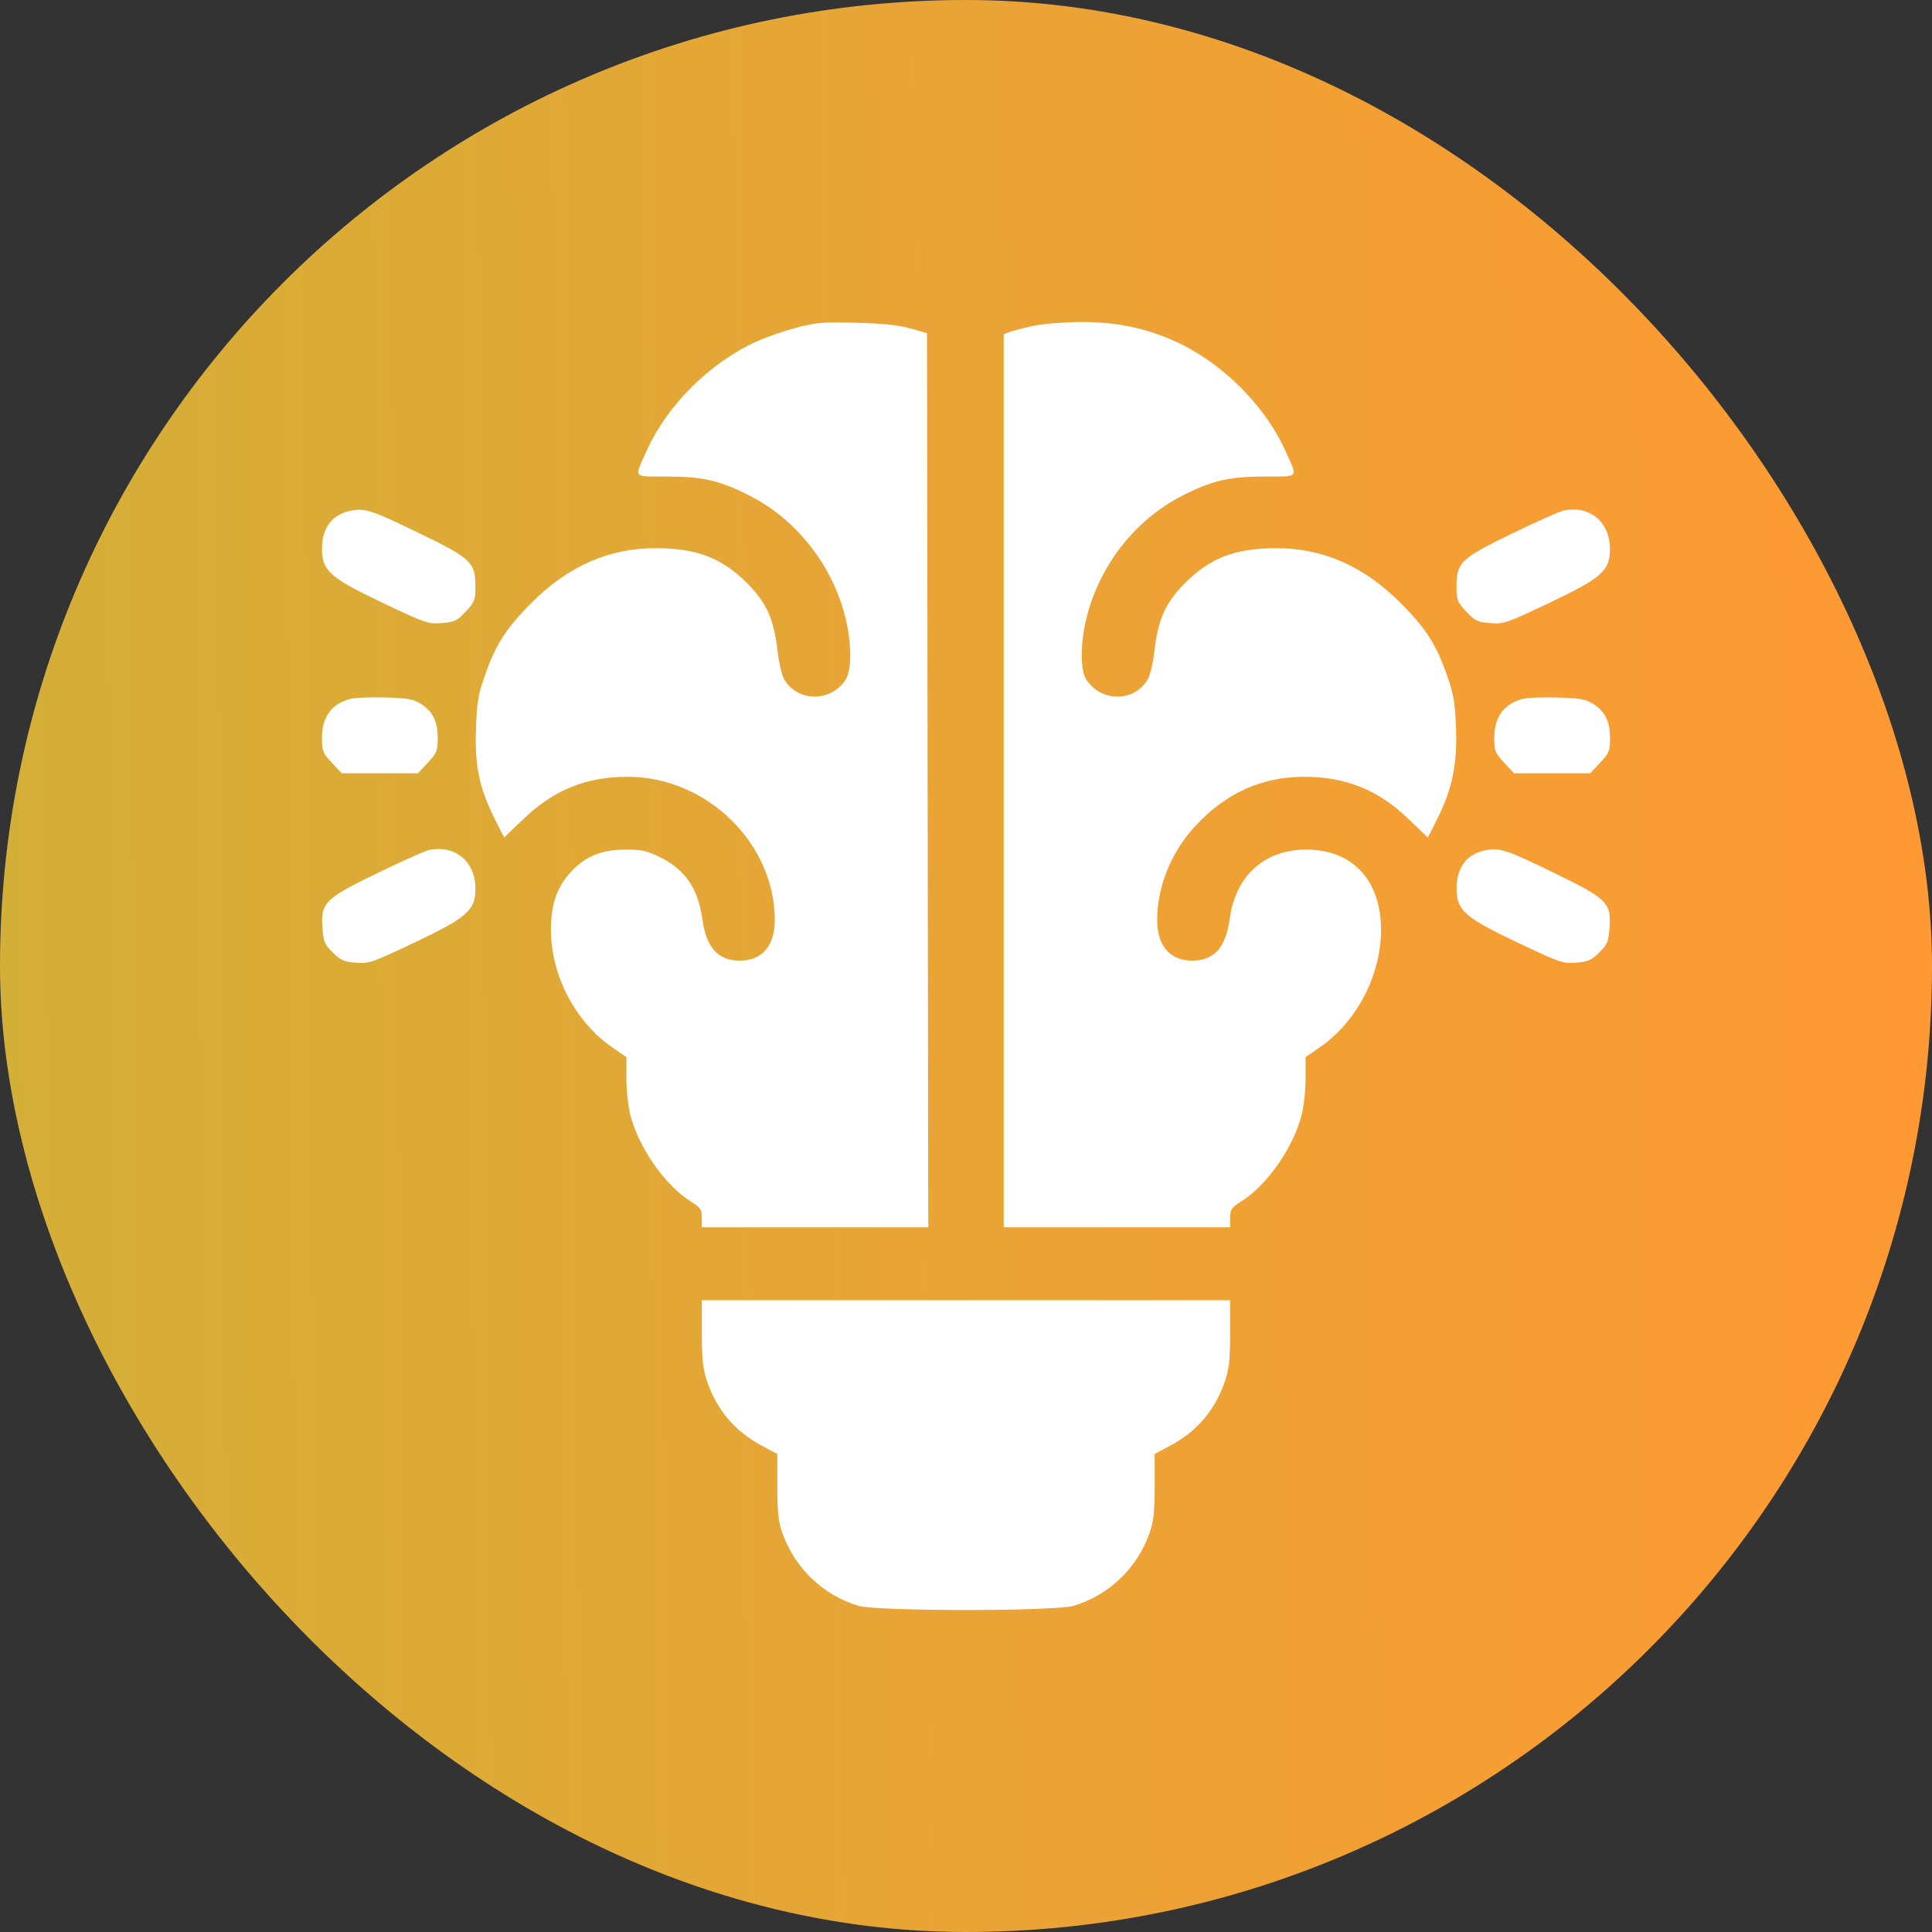
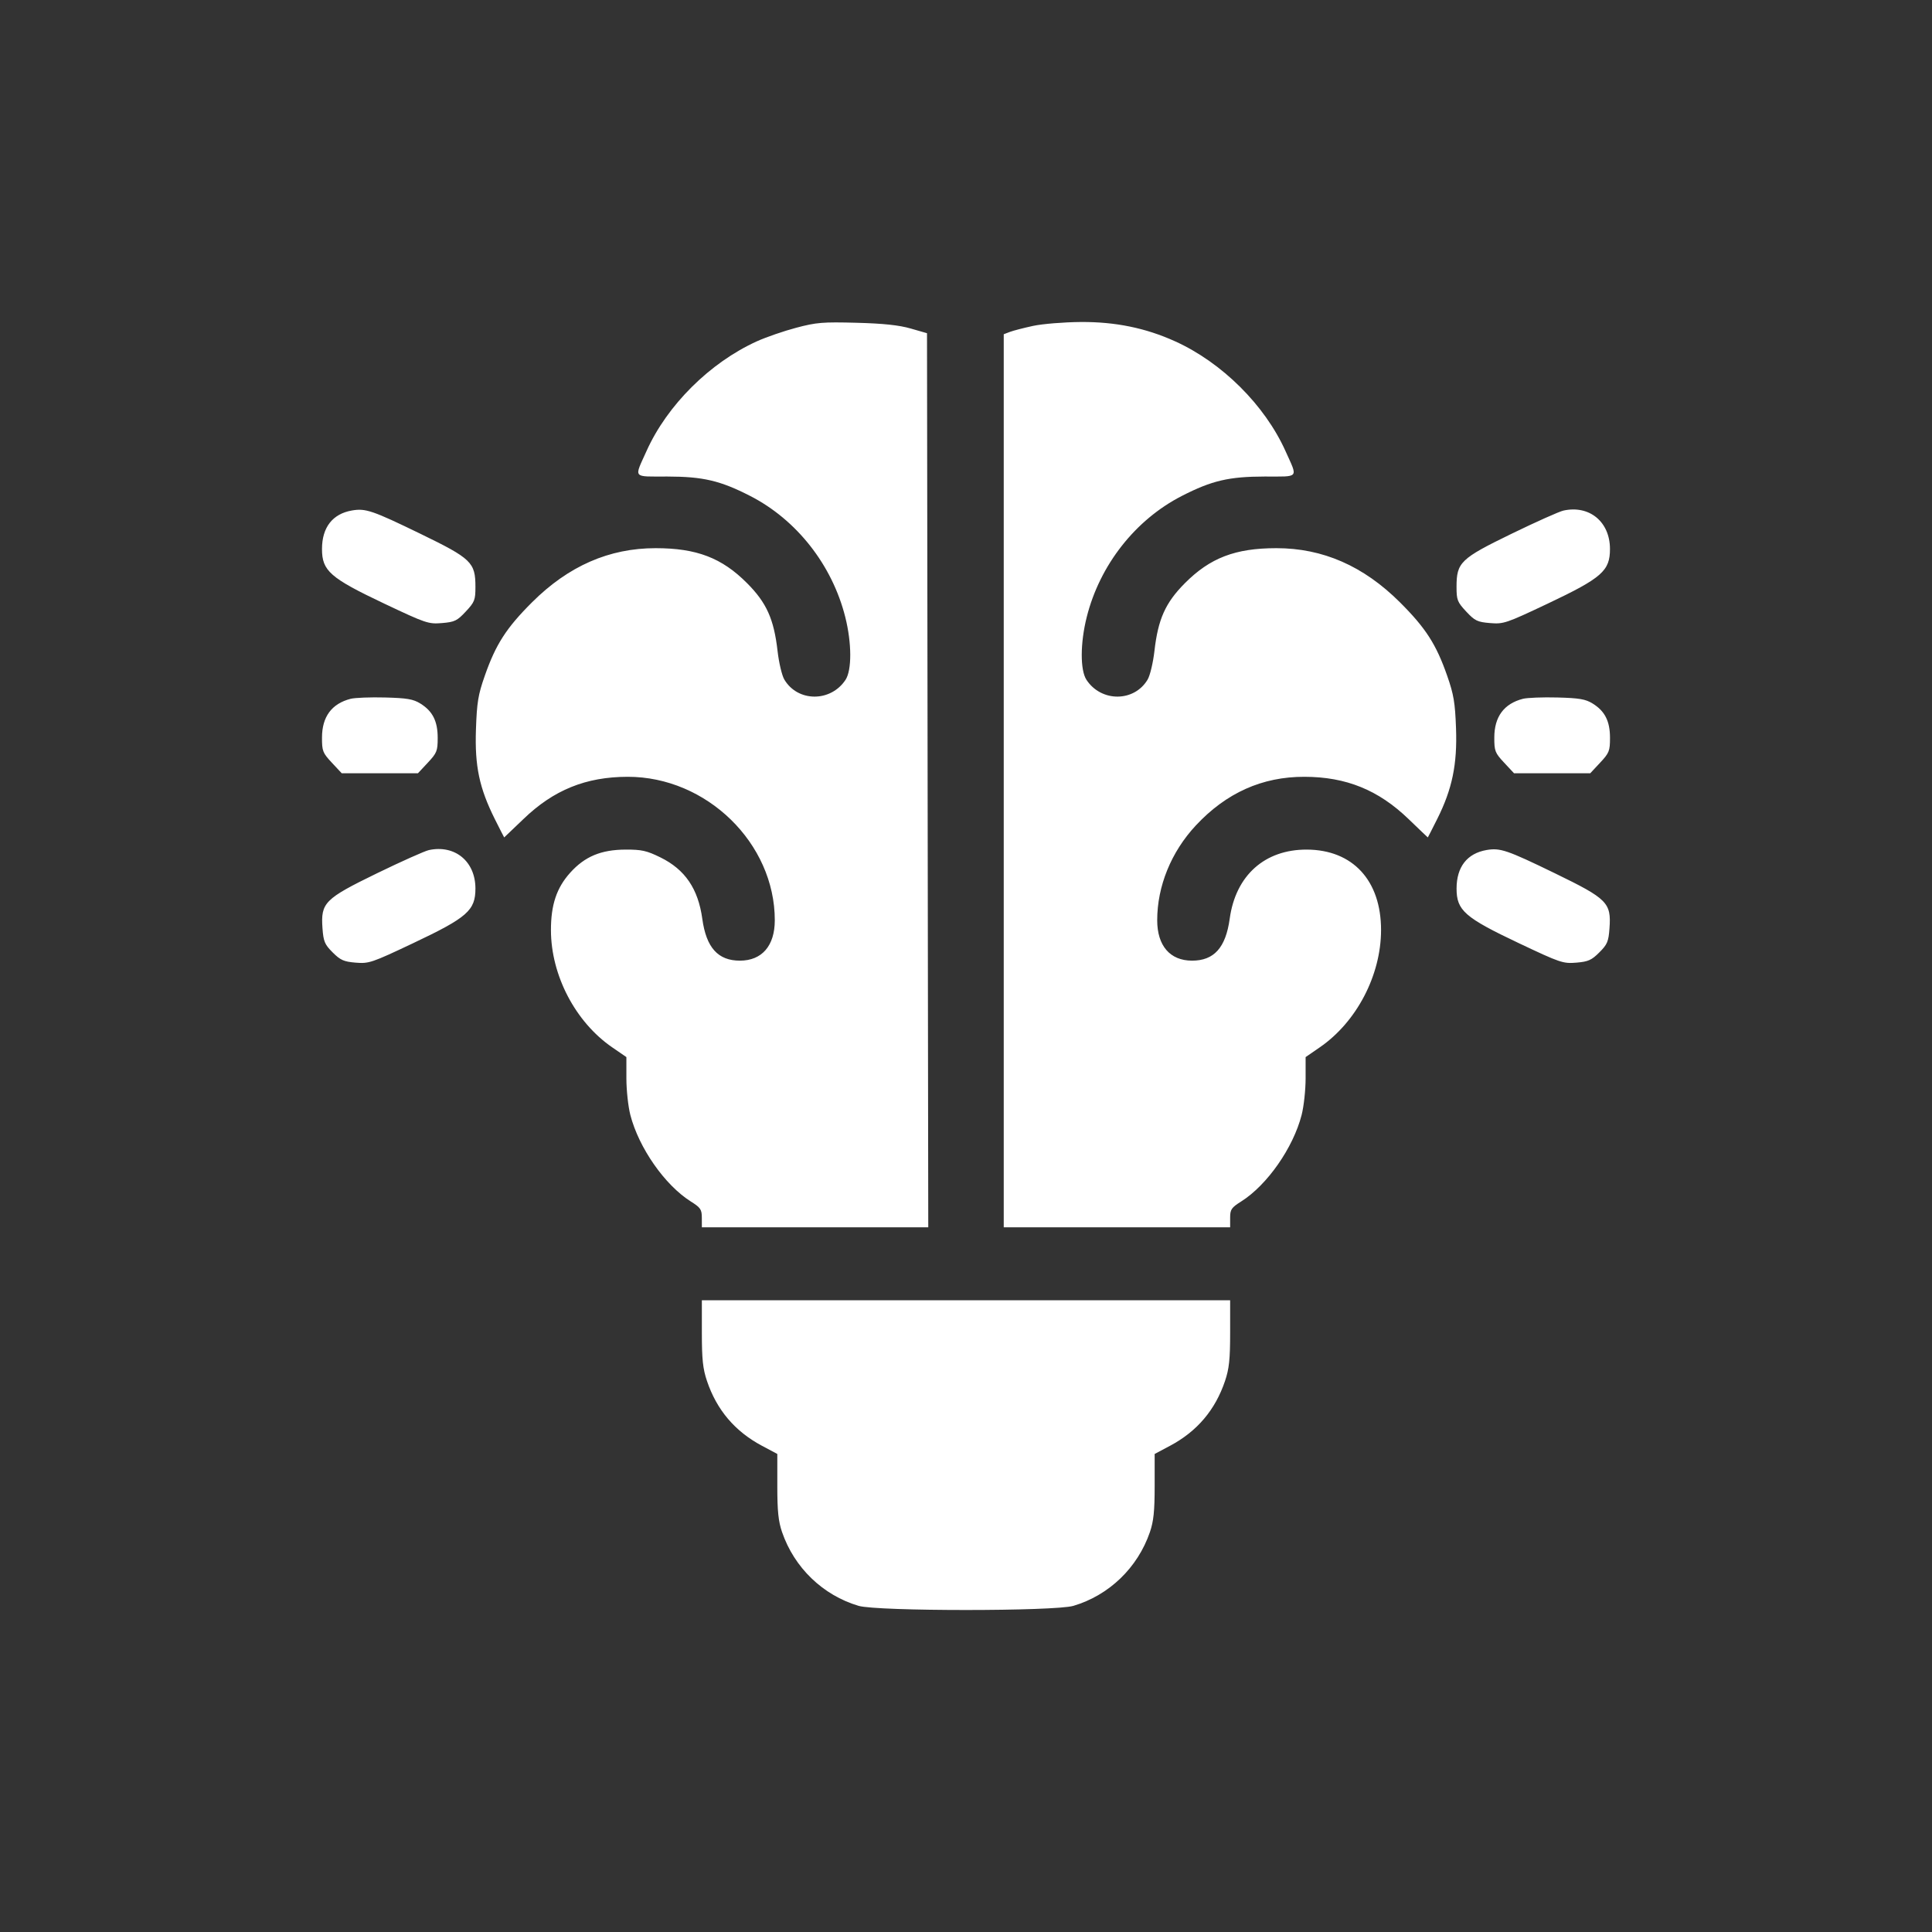
<svg xmlns="http://www.w3.org/2000/svg" width="60" height="60" viewBox="0 0 60 60" fill="none">
  <rect x="0" y="0" width="60" height="60" fill="#333333" stroke="none" />
-   <rect width="60" height="60" rx="30" fill="url(#paint0_linear_62_679)" />
  <path fill-rule="evenodd" clip-rule="evenodd" d="M24.726 10.179C24.34 10.281 23.79 10.471 23.505 10.6C22.048 11.261 20.719 12.581 20.079 14.006C19.689 14.872 19.629 14.798 20.723 14.799C21.834 14.801 22.365 14.925 23.295 15.401C24.74 16.14 25.844 17.546 26.251 19.165C26.454 19.974 26.457 20.812 26.258 21.114C25.797 21.812 24.771 21.806 24.357 21.102C24.283 20.977 24.189 20.579 24.148 20.218C24.034 19.227 23.808 18.721 23.204 18.114C22.42 17.325 21.636 17.024 20.36 17.024C18.919 17.024 17.655 17.577 16.525 18.703C15.723 19.503 15.397 20.01 15.055 20.988C14.849 21.574 14.81 21.812 14.781 22.653C14.742 23.794 14.885 24.471 15.369 25.441C15.525 25.752 15.655 26.007 15.658 26.007C15.661 26.007 15.928 25.752 16.251 25.441C17.191 24.533 18.194 24.126 19.493 24.124C21.945 24.121 24.064 26.188 24.062 28.582C24.061 29.372 23.663 29.833 22.98 29.834C22.299 29.835 21.934 29.431 21.811 28.538C21.682 27.601 21.276 27.004 20.509 26.627C20.084 26.418 19.927 26.383 19.427 26.385C18.666 26.388 18.161 26.599 17.707 27.104C17.286 27.572 17.109 28.101 17.11 28.887C17.112 30.29 17.869 31.739 19.011 32.525L19.453 32.829V33.488C19.453 33.851 19.508 34.364 19.576 34.627C19.84 35.648 20.646 36.802 21.449 37.31C21.759 37.505 21.796 37.56 21.796 37.822L21.797 38.115H25.312H28.828L28.808 24.231L28.789 10.348L28.281 10.202C27.921 10.098 27.433 10.046 26.601 10.024C25.553 9.996 25.355 10.012 24.726 10.179ZM32.087 10.12C31.796 10.183 31.47 10.267 31.364 10.307L31.172 10.38V24.248V38.115H34.687H38.203L38.203 37.822C38.203 37.56 38.24 37.505 38.55 37.31C39.353 36.802 40.16 35.648 40.423 34.627C40.491 34.364 40.547 33.851 40.547 33.488V32.829L40.988 32.525C42.13 31.739 42.887 30.29 42.89 28.887C42.892 27.345 42.012 26.39 40.583 26.385C39.277 26.38 38.374 27.189 38.19 28.53C38.066 29.431 37.703 29.835 37.019 29.834C36.337 29.833 35.939 29.372 35.938 28.582C35.937 27.525 36.371 26.458 37.136 25.637C38.081 24.623 39.198 24.122 40.507 24.124C41.806 24.126 42.808 24.533 43.749 25.441C44.072 25.752 44.338 26.007 44.342 26.007C44.345 26.007 44.477 25.748 44.636 25.431C45.1 24.505 45.259 23.736 45.218 22.615C45.189 21.82 45.146 21.565 44.944 20.988C44.603 20.01 44.277 19.503 43.474 18.703C42.344 17.577 41.081 17.024 39.64 17.024C38.363 17.024 37.579 17.325 36.795 18.114C36.192 18.721 35.965 19.227 35.852 20.218C35.811 20.579 35.716 20.977 35.642 21.102C35.228 21.806 34.202 21.812 33.742 21.114C33.543 20.812 33.546 19.974 33.749 19.165C34.155 17.546 35.26 16.14 36.705 15.401C37.634 14.925 38.166 14.801 39.276 14.799C40.37 14.798 40.31 14.872 39.921 14.006C39.28 12.582 37.951 11.26 36.496 10.601C35.581 10.186 34.639 9.993 33.564 10C33.043 10.004 32.379 10.058 32.087 10.12ZM10.932 15.853C10.329 15.957 10.001 16.377 10 17.047C9.999 17.728 10.25 17.948 11.936 18.747C13.227 19.358 13.306 19.385 13.726 19.35C14.119 19.317 14.197 19.28 14.465 18.992C14.74 18.698 14.765 18.633 14.765 18.228C14.765 17.465 14.645 17.349 13.056 16.577C11.563 15.852 11.353 15.781 10.932 15.853ZM48.555 15.856C48.426 15.884 47.701 16.208 46.944 16.576C45.354 17.349 45.234 17.465 45.234 18.228C45.234 18.633 45.26 18.698 45.534 18.992C45.803 19.28 45.88 19.317 46.274 19.35C46.694 19.385 46.773 19.358 48.064 18.747C49.75 17.948 50 17.728 49.999 17.047C49.998 16.205 49.361 15.68 48.555 15.856ZM10.889 21.702C10.3 21.854 10.001 22.259 10 22.905C9.999 23.324 10.022 23.382 10.306 23.686L10.613 24.015H11.796H12.979L13.286 23.686C13.568 23.384 13.593 23.321 13.593 22.917C13.593 22.396 13.436 22.084 13.053 21.848C12.834 21.712 12.641 21.679 11.96 21.661C11.505 21.649 11.023 21.668 10.889 21.702ZM47.296 21.702C46.707 21.854 46.407 22.259 46.407 22.905C46.406 23.324 46.429 23.382 46.713 23.686L47.02 24.015H48.203H49.386L49.693 23.686C49.975 23.384 50 23.321 50 22.917C50 22.396 49.842 22.084 49.46 21.848C49.24 21.712 49.047 21.679 48.366 21.661C47.911 21.649 47.43 21.668 47.296 21.702ZM13.32 26.4C13.191 26.428 12.466 26.752 11.709 27.12C10.078 27.914 9.958 28.035 10.015 28.828C10.045 29.24 10.083 29.33 10.331 29.578C10.572 29.819 10.677 29.865 11.046 29.896C11.457 29.93 11.545 29.9 12.829 29.292C14.515 28.494 14.765 28.274 14.765 27.592C14.764 26.751 14.128 26.227 13.32 26.4ZM46.167 26.398C45.563 26.503 45.236 26.922 45.235 27.592C45.234 28.274 45.485 28.494 47.171 29.292C48.455 29.9 48.542 29.93 48.954 29.896C49.322 29.865 49.428 29.819 49.668 29.578C49.917 29.33 49.955 29.24 49.984 28.828C50.042 28.035 49.921 27.914 48.29 27.121C46.802 26.398 46.59 26.326 46.167 26.398ZM21.797 41.398C21.797 42.216 21.828 42.509 21.956 42.888C22.259 43.787 22.823 44.452 23.663 44.9L24.14 45.154V46.153C24.14 46.93 24.173 47.247 24.288 47.582C24.669 48.688 25.555 49.542 26.664 49.871C27.244 50.043 32.755 50.043 33.336 49.871C34.444 49.542 35.331 48.688 35.711 47.582C35.826 47.247 35.859 46.93 35.859 46.153V45.154L36.337 44.9C37.177 44.452 37.741 43.787 38.044 42.888C38.172 42.509 38.203 42.216 38.203 41.398V40.38H30H21.797V41.398Z" fill="white" />
  <defs>
    <linearGradient id="paint0_linear_62_679" x1="0" y1="30" x2="60" y2="29.5" gradientUnits="userSpaceOnUse">
      <stop stop-color="#D4AF37" />
      <stop offset="1" stop-color="#FF9933" />
    </linearGradient>
  </defs>
</svg>